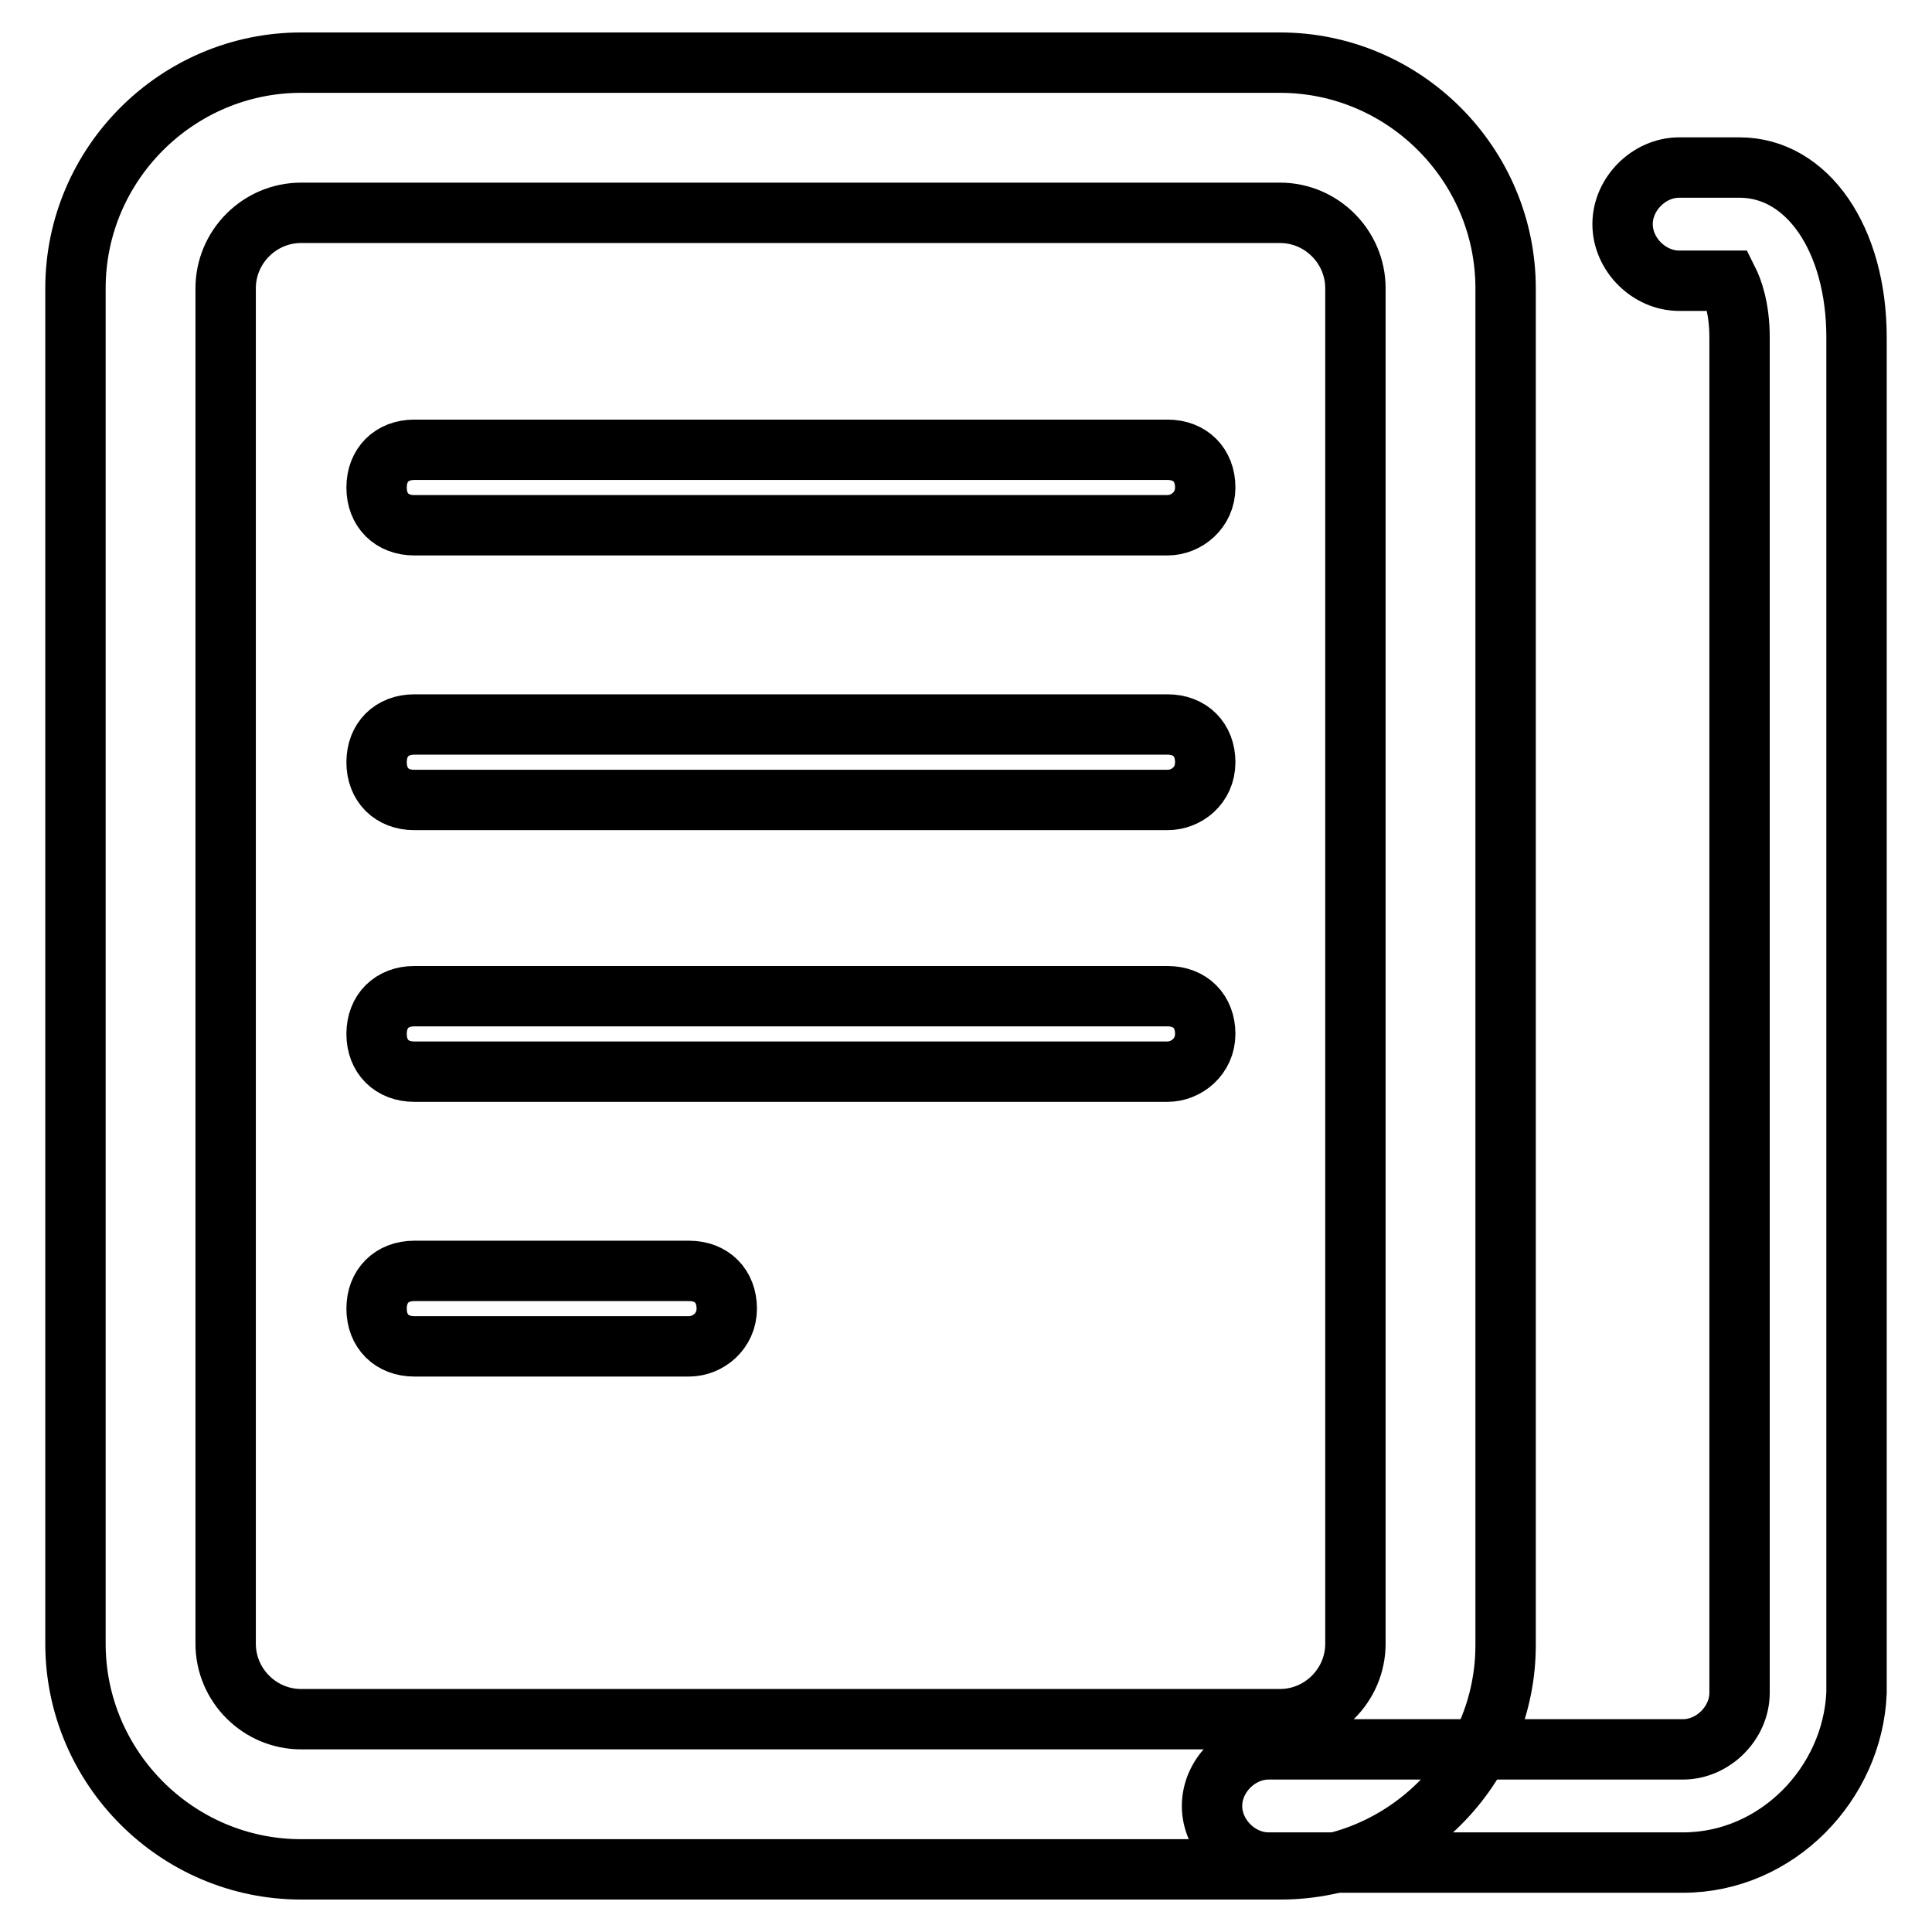
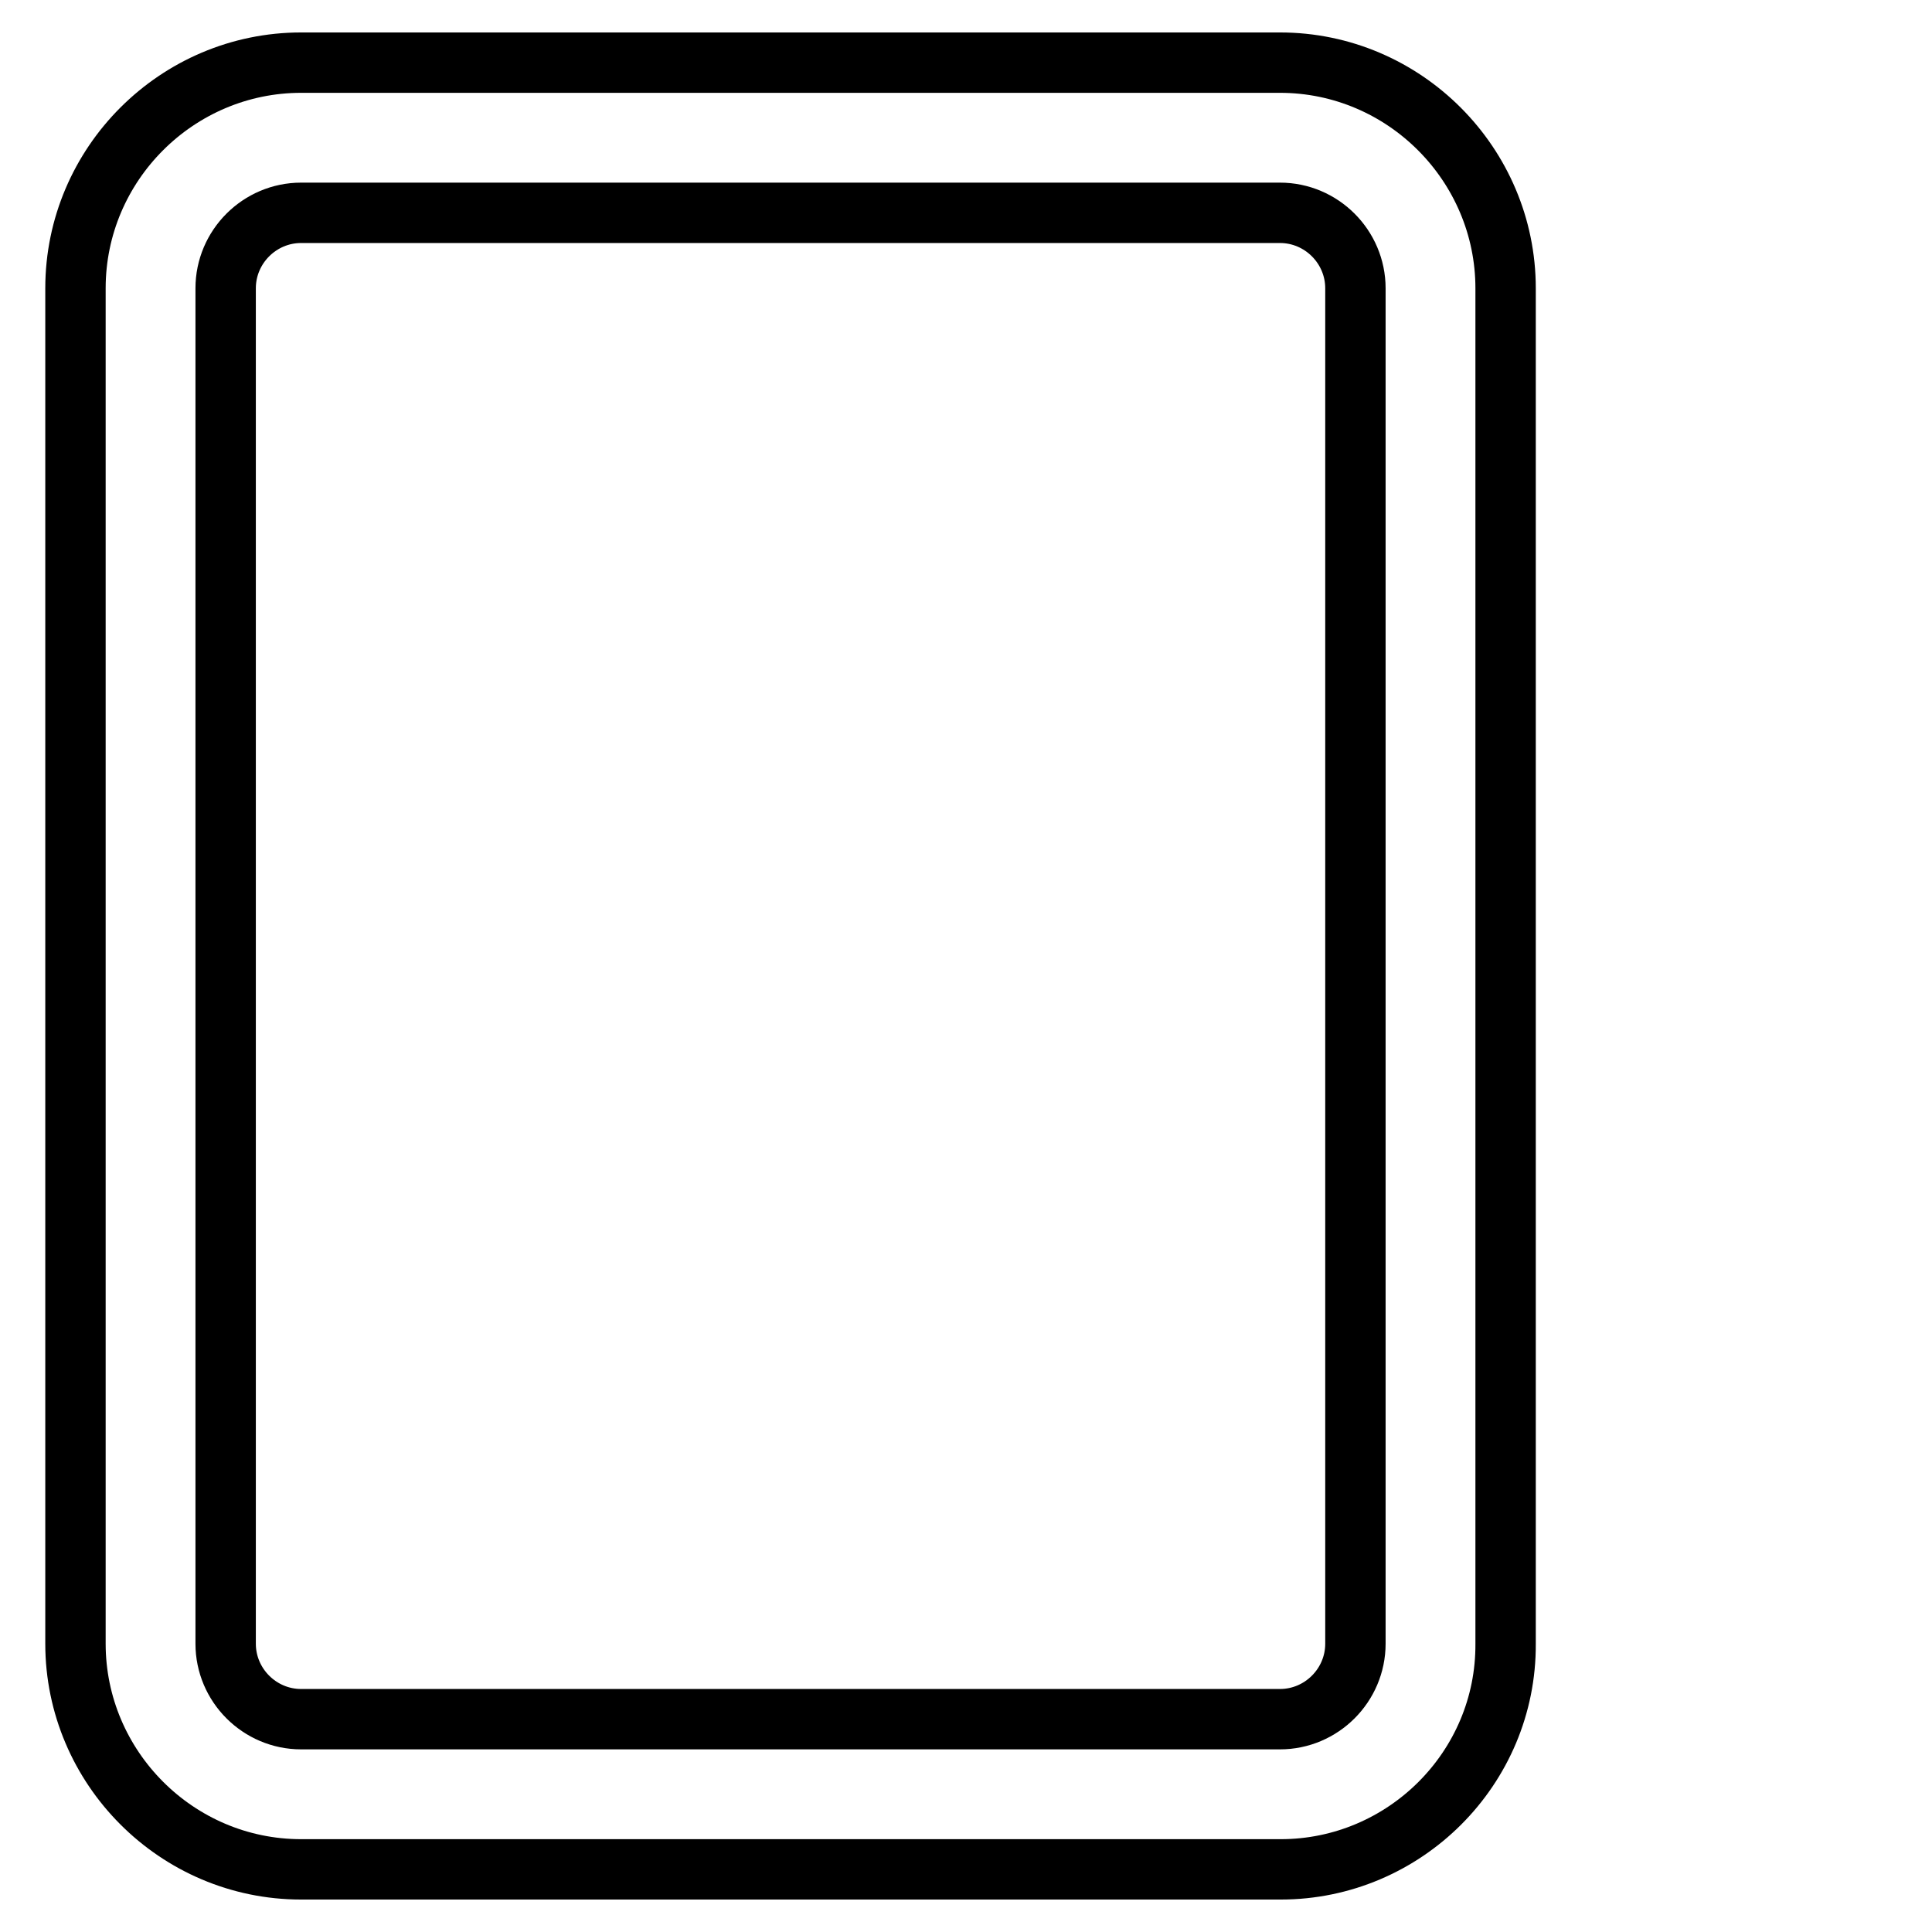
<svg xmlns="http://www.w3.org/2000/svg" version="1.1" x="0px" y="0px" viewBox="0 0 256 256" enable-background="new 0 0 256 256" xml:space="preserve">
  <g>
    <path stroke-width="8" fill-opacity="0" stroke="#000000" d="M169.7,247.7H39.9c-16.5,0-29.9-13.5-29.9-29.9V38.2C10,21.7,23.5,8.3,39.9,8.3h129.7 c16.5,0,29.9,13.5,29.9,29.9v179.6C199.6,234.3,186.1,247.7,169.7,247.7z M39.9,28.2c-5.5,0-10,4.5-10,10v179.6c0,5.5,4.5,10,10,10 h129.7c5.5,0,10-4.5,10-10V38.2c0-5.5-4.5-10-10-10H39.9L39.9,28.2z" />
-     <path stroke-width="8" fill-opacity="0" stroke="#000000" d="M223,246.8h-54.9c-4,0-7.5-3.5-7.5-7.5c0-4,3.5-7.5,7.5-7.5H223c4,0,7.5-3.5,7.5-7.5V44.7 c0-4-1-6.5-1.5-7.5h-6.5c-4,0-7.5-3.5-7.5-7.5c0-4,3.5-7.5,7.5-7.5h8c9,0,15.5,9.5,15.5,22.5v179.6 C245.5,236.3,235.5,246.8,223,246.8L223,246.8z M154.7,69.6H54.9c-3,0-5-2-5-5s2-5,5-5h99.8c3,0,5,2,5,5S157.2,69.6,154.7,69.6z  M154.7,106H54.9c-3,0-5-2-5-5c0-3,2-5,5-5h99.8c3,0,5,2,5,5C159.7,104.1,157.2,106,154.7,106z M154.7,142H54.9c-3,0-5-2-5-5 s2-5,5-5h99.8c3,0,5,2,5,5S157.2,142,154.7,142z M91.3,178.4H54.9c-3,0-5-2-5-5s2-5,5-5h36.4c3,0,5,2,5,5S93.8,178.4,91.3,178.4z" />
  </g>
</svg>